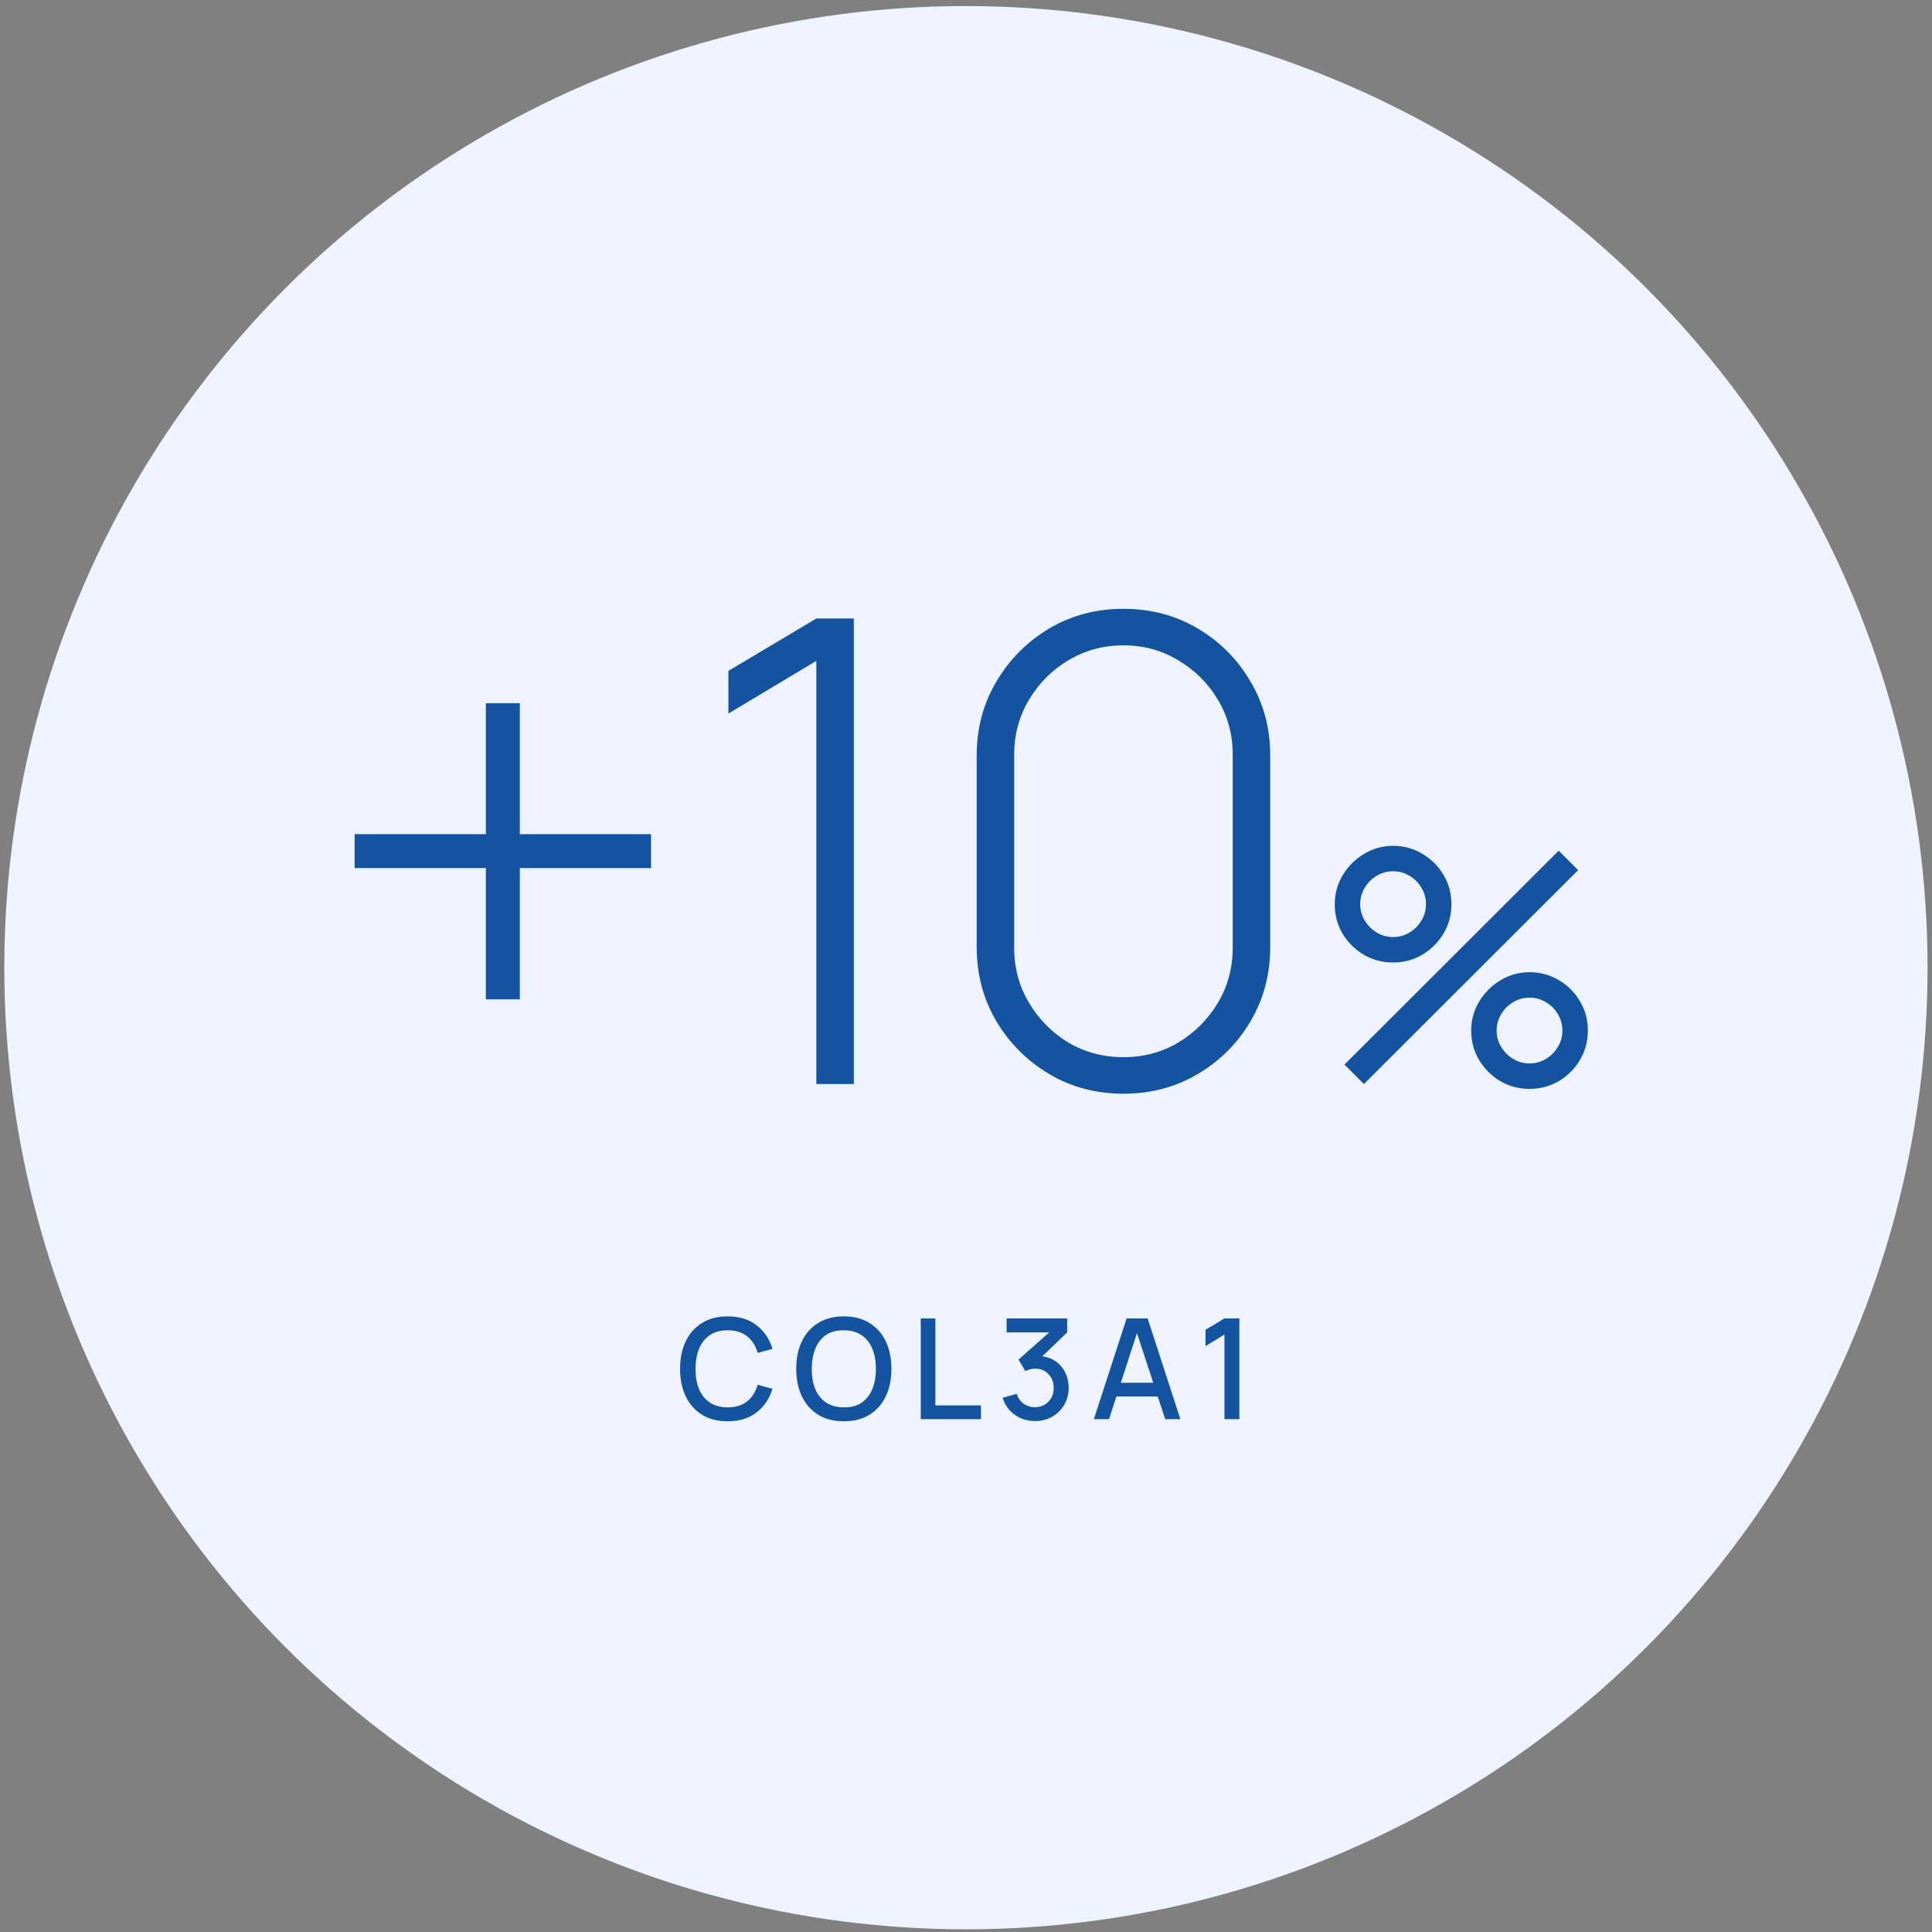
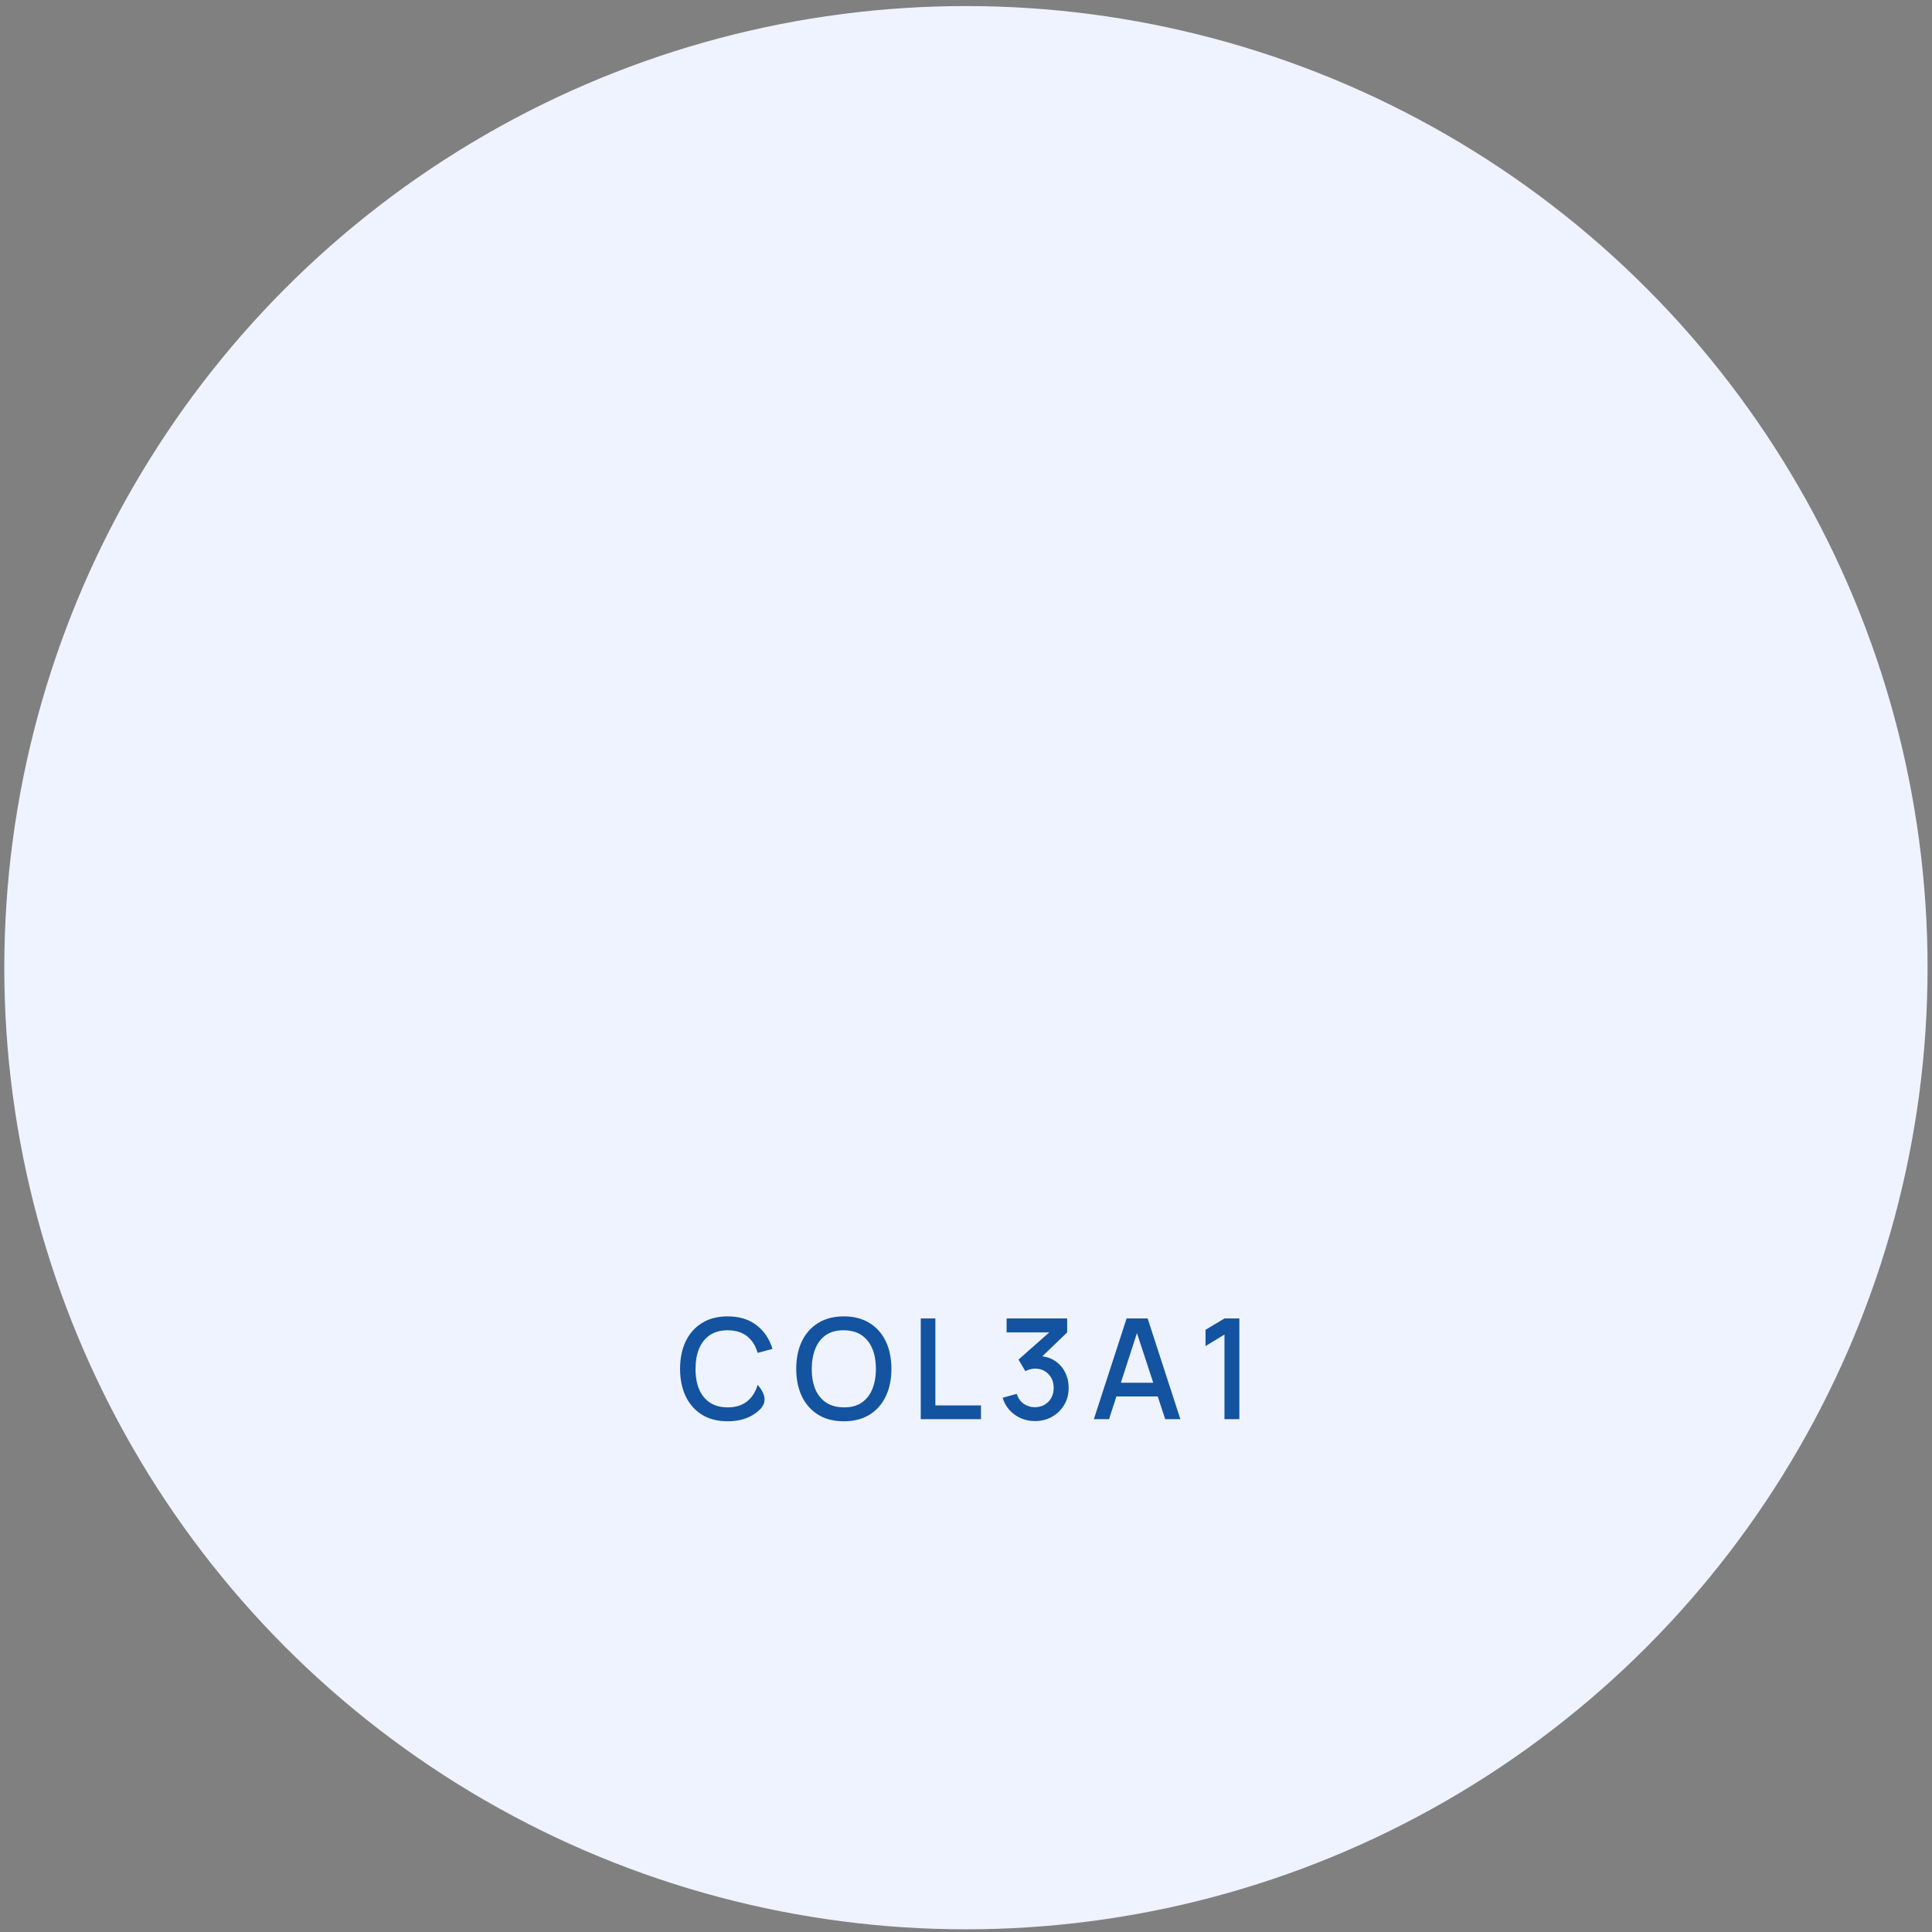
<svg xmlns="http://www.w3.org/2000/svg" width="221" height="221" viewBox="0 0 221 221" fill="none">
  <rect x="0" y="0" width="221" height="221" fill="#808080" stroke="none" />
  <circle cx="110.492" cy="110.693" r="110" fill="#EEF3FF" />
-   <path d="M55.579 114.312V99.299H40.566V95.416H55.579V80.44H59.462V95.416H74.475V99.299H59.462V114.312H55.579ZM93.38 124V75.596L83.322 81.623V76.742L93.38 70.752H97.669V124H93.38ZM128.511 125.109C125.38 125.109 122.545 124.357 120.006 122.854C117.491 121.35 115.482 119.341 113.978 116.826C112.475 114.287 111.723 111.452 111.723 108.321V86.43C111.723 83.3 112.475 80.477 113.978 77.963C115.482 75.423 117.491 73.402 120.006 71.898C122.545 70.394 125.38 69.642 128.511 69.642C131.642 69.642 134.477 70.394 137.016 71.898C139.555 73.402 141.564 75.423 143.043 77.963C144.547 80.477 145.299 83.3 145.299 86.43V108.321C145.299 111.452 144.547 114.287 143.043 116.826C141.564 119.341 139.555 121.35 137.016 122.854C134.477 124.357 131.642 125.109 128.511 125.109ZM128.511 120.931C130.803 120.931 132.886 120.376 134.76 119.267C136.658 118.133 138.174 116.617 139.308 114.719C140.442 112.82 141.009 110.725 141.009 108.432V86.282C141.009 84.014 140.442 81.931 139.308 80.033C138.174 78.135 136.658 76.631 134.76 75.522C132.886 74.388 130.803 73.821 128.511 73.821C126.218 73.821 124.123 74.388 122.224 75.522C120.351 76.631 118.847 78.135 117.713 80.033C116.579 81.931 116.012 84.014 116.012 86.282V108.432C116.012 110.725 116.579 112.82 117.713 114.719C118.847 116.617 120.351 118.133 122.224 119.267C124.123 120.376 126.218 120.931 128.511 120.931ZM156.018 124L153.793 121.776L178.297 97.309L180.521 99.534L156.018 124ZM174.961 124.556C173.737 124.556 172.619 124.259 171.606 123.666C170.605 123.061 169.802 122.258 169.196 121.257C168.591 120.244 168.288 119.119 168.288 117.883C168.288 116.672 168.597 115.56 169.215 114.547C169.833 113.534 170.648 112.724 171.661 112.119C172.675 111.513 173.774 111.211 174.961 111.211C176.184 111.211 177.302 111.513 178.316 112.119C179.329 112.712 180.132 113.515 180.725 114.529C181.331 115.529 181.633 116.648 181.633 117.883C181.633 119.119 181.331 120.244 180.725 121.257C180.132 122.258 179.329 123.061 178.316 123.666C177.302 124.259 176.184 124.556 174.961 124.556ZM174.961 121.646C175.64 121.646 176.264 121.473 176.833 121.127C177.413 120.781 177.871 120.324 178.204 119.755C178.55 119.187 178.723 118.563 178.723 117.883C178.723 117.204 178.55 116.58 178.204 116.011C177.871 115.431 177.413 114.973 176.833 114.64C176.264 114.294 175.64 114.121 174.961 114.121C174.281 114.121 173.657 114.294 173.089 114.64C172.52 114.973 172.063 115.431 171.717 116.011C171.371 116.58 171.198 117.204 171.198 117.883C171.198 118.563 171.371 119.187 171.717 119.755C172.063 120.324 172.52 120.781 173.089 121.127C173.657 121.473 174.281 121.646 174.961 121.646ZM159.354 110.099C158.131 110.099 157.012 109.802 155.999 109.209C154.986 108.603 154.177 107.8 153.571 106.799C152.978 105.786 152.681 104.662 152.681 103.426C152.681 102.215 152.99 101.103 153.608 100.09C154.226 99.076 155.042 98.267 156.055 97.662C157.068 97.056 158.168 96.753 159.354 96.753C160.577 96.753 161.689 97.056 162.69 97.662C163.704 98.255 164.513 99.058 165.118 100.071C165.724 101.072 166.027 102.19 166.027 103.426C166.027 104.662 165.724 105.786 165.118 106.799C164.513 107.8 163.704 108.603 162.69 109.209C161.689 109.802 160.577 110.099 159.354 110.099ZM159.354 107.189C160.034 107.189 160.658 107.016 161.226 106.67C161.807 106.324 162.264 105.866 162.598 105.298C162.944 104.73 163.117 104.106 163.117 103.426C163.117 102.746 162.944 102.122 162.598 101.554C162.264 100.973 161.807 100.516 161.226 100.182C160.658 99.836 160.034 99.663 159.354 99.663C158.674 99.663 158.05 99.836 157.482 100.182C156.914 100.516 156.456 100.973 156.11 101.554C155.764 102.122 155.591 102.746 155.591 103.426C155.591 104.106 155.764 104.73 156.11 105.298C156.456 105.866 156.914 106.324 157.482 106.67C158.05 107.016 158.674 107.189 159.354 107.189Z" fill="#1353A0" />
-   <path d="M83.24 162.579C82.088 162.579 81.107 162.328 80.296 161.827C79.486 161.32 78.865 160.616 78.433 159.715C78.006 158.814 77.793 157.768 77.793 156.579C77.793 155.39 78.006 154.344 78.433 153.443C78.865 152.542 79.486 151.84 80.296 151.339C81.107 150.832 82.088 150.579 83.24 150.579C84.569 150.579 85.667 150.915 86.537 151.587C87.411 152.259 88.019 153.163 88.361 154.299L86.665 154.755C86.441 153.95 86.04 153.318 85.465 152.859C84.894 152.4 84.153 152.171 83.24 152.171C82.424 152.171 81.745 152.355 81.201 152.723C80.656 153.091 80.246 153.606 79.969 154.267C79.697 154.928 79.561 155.699 79.561 156.579C79.555 157.459 79.689 158.23 79.96 158.891C80.238 159.552 80.648 160.067 81.192 160.435C81.742 160.803 82.424 160.987 83.24 160.987C84.153 160.987 84.894 160.758 85.465 160.299C86.04 159.835 86.441 159.203 86.665 158.403L88.361 158.859C88.019 159.995 87.411 160.899 86.537 161.571C85.667 162.243 84.569 162.579 83.24 162.579ZM96.528 162.579C95.376 162.579 94.395 162.328 93.584 161.827C92.773 161.32 92.152 160.616 91.72 159.715C91.293 158.814 91.08 157.768 91.08 156.579C91.08 155.39 91.293 154.344 91.72 153.443C92.152 152.542 92.773 151.84 93.584 151.339C94.395 150.832 95.376 150.579 96.528 150.579C97.675 150.579 98.653 150.832 99.464 151.339C100.28 151.84 100.901 152.542 101.328 153.443C101.755 154.344 101.968 155.39 101.968 156.579C101.968 157.768 101.755 158.814 101.328 159.715C100.901 160.616 100.28 161.32 99.464 161.827C98.653 162.328 97.675 162.579 96.528 162.579ZM96.528 160.987C97.344 160.998 98.021 160.819 98.56 160.451C99.104 160.078 99.512 159.56 99.784 158.899C100.056 158.232 100.192 157.459 100.192 156.579C100.192 155.699 100.056 154.931 99.784 154.275C99.512 153.614 99.104 153.099 98.56 152.731C98.021 152.363 97.344 152.176 96.528 152.171C95.712 152.16 95.032 152.339 94.488 152.707C93.949 153.075 93.544 153.592 93.272 154.259C93 154.926 92.861 155.699 92.856 156.579C92.851 157.459 92.984 158.23 93.256 158.891C93.528 159.547 93.936 160.059 94.48 160.427C95.029 160.795 95.712 160.982 96.528 160.987ZM105.324 162.339V150.819H106.996V160.763H112.212V162.339H105.324ZM118.394 162.555C117.823 162.555 117.287 162.448 116.786 162.235C116.285 162.016 115.85 161.707 115.482 161.307C115.119 160.907 114.855 160.435 114.69 159.891L116.306 159.443C116.461 159.939 116.73 160.32 117.114 160.587C117.498 160.848 117.925 160.976 118.394 160.971C118.815 160.966 119.186 160.867 119.506 160.675C119.826 160.483 120.077 160.224 120.258 159.899C120.439 159.568 120.53 159.19 120.53 158.763C120.53 158.123 120.33 157.595 119.93 157.179C119.535 156.763 119.018 156.555 118.378 156.555C118.197 156.555 118.01 156.582 117.818 156.635C117.631 156.688 117.455 156.758 117.29 156.843L116.506 155.523L120.57 151.931L120.746 152.411H115.146V150.819H122.074V152.411L118.698 155.659L118.682 155.115C119.407 155.115 120.037 155.278 120.57 155.603C121.103 155.923 121.514 156.36 121.802 156.915C122.095 157.464 122.242 158.08 122.242 158.763C122.242 159.499 122.069 160.152 121.722 160.723C121.381 161.294 120.919 161.742 120.338 162.067C119.762 162.392 119.114 162.555 118.394 162.555ZM125.126 162.339L128.87 150.819H131.278L135.022 162.339H133.286L129.838 151.827H130.27L126.862 162.339H125.126ZM127.07 159.739V158.171H133.086V159.739H127.07ZM140.066 162.339V152.659L137.898 153.979V152.115L140.066 150.819H141.77V162.339H140.066Z" fill="#1353A0" />
+   <path d="M83.24 162.579C82.088 162.579 81.107 162.328 80.296 161.827C79.486 161.32 78.865 160.616 78.433 159.715C78.006 158.814 77.793 157.768 77.793 156.579C77.793 155.39 78.006 154.344 78.433 153.443C78.865 152.542 79.486 151.84 80.296 151.339C81.107 150.832 82.088 150.579 83.24 150.579C84.569 150.579 85.667 150.915 86.537 151.587C87.411 152.259 88.019 153.163 88.361 154.299L86.665 154.755C86.441 153.95 86.04 153.318 85.465 152.859C84.894 152.4 84.153 152.171 83.24 152.171C82.424 152.171 81.745 152.355 81.201 152.723C80.656 153.091 80.246 153.606 79.969 154.267C79.697 154.928 79.561 155.699 79.561 156.579C79.555 157.459 79.689 158.23 79.96 158.891C80.238 159.552 80.648 160.067 81.192 160.435C81.742 160.803 82.424 160.987 83.24 160.987C84.153 160.987 84.894 160.758 85.465 160.299C86.04 159.835 86.441 159.203 86.665 158.403C88.019 159.995 87.411 160.899 86.537 161.571C85.667 162.243 84.569 162.579 83.24 162.579ZM96.528 162.579C95.376 162.579 94.395 162.328 93.584 161.827C92.773 161.32 92.152 160.616 91.72 159.715C91.293 158.814 91.08 157.768 91.08 156.579C91.08 155.39 91.293 154.344 91.72 153.443C92.152 152.542 92.773 151.84 93.584 151.339C94.395 150.832 95.376 150.579 96.528 150.579C97.675 150.579 98.653 150.832 99.464 151.339C100.28 151.84 100.901 152.542 101.328 153.443C101.755 154.344 101.968 155.39 101.968 156.579C101.968 157.768 101.755 158.814 101.328 159.715C100.901 160.616 100.28 161.32 99.464 161.827C98.653 162.328 97.675 162.579 96.528 162.579ZM96.528 160.987C97.344 160.998 98.021 160.819 98.56 160.451C99.104 160.078 99.512 159.56 99.784 158.899C100.056 158.232 100.192 157.459 100.192 156.579C100.192 155.699 100.056 154.931 99.784 154.275C99.512 153.614 99.104 153.099 98.56 152.731C98.021 152.363 97.344 152.176 96.528 152.171C95.712 152.16 95.032 152.339 94.488 152.707C93.949 153.075 93.544 153.592 93.272 154.259C93 154.926 92.861 155.699 92.856 156.579C92.851 157.459 92.984 158.23 93.256 158.891C93.528 159.547 93.936 160.059 94.48 160.427C95.029 160.795 95.712 160.982 96.528 160.987ZM105.324 162.339V150.819H106.996V160.763H112.212V162.339H105.324ZM118.394 162.555C117.823 162.555 117.287 162.448 116.786 162.235C116.285 162.016 115.85 161.707 115.482 161.307C115.119 160.907 114.855 160.435 114.69 159.891L116.306 159.443C116.461 159.939 116.73 160.32 117.114 160.587C117.498 160.848 117.925 160.976 118.394 160.971C118.815 160.966 119.186 160.867 119.506 160.675C119.826 160.483 120.077 160.224 120.258 159.899C120.439 159.568 120.53 159.19 120.53 158.763C120.53 158.123 120.33 157.595 119.93 157.179C119.535 156.763 119.018 156.555 118.378 156.555C118.197 156.555 118.01 156.582 117.818 156.635C117.631 156.688 117.455 156.758 117.29 156.843L116.506 155.523L120.57 151.931L120.746 152.411H115.146V150.819H122.074V152.411L118.698 155.659L118.682 155.115C119.407 155.115 120.037 155.278 120.57 155.603C121.103 155.923 121.514 156.36 121.802 156.915C122.095 157.464 122.242 158.08 122.242 158.763C122.242 159.499 122.069 160.152 121.722 160.723C121.381 161.294 120.919 161.742 120.338 162.067C119.762 162.392 119.114 162.555 118.394 162.555ZM125.126 162.339L128.87 150.819H131.278L135.022 162.339H133.286L129.838 151.827H130.27L126.862 162.339H125.126ZM127.07 159.739V158.171H133.086V159.739H127.07ZM140.066 162.339V152.659L137.898 153.979V152.115L140.066 150.819H141.77V162.339H140.066Z" fill="#1353A0" />
</svg>